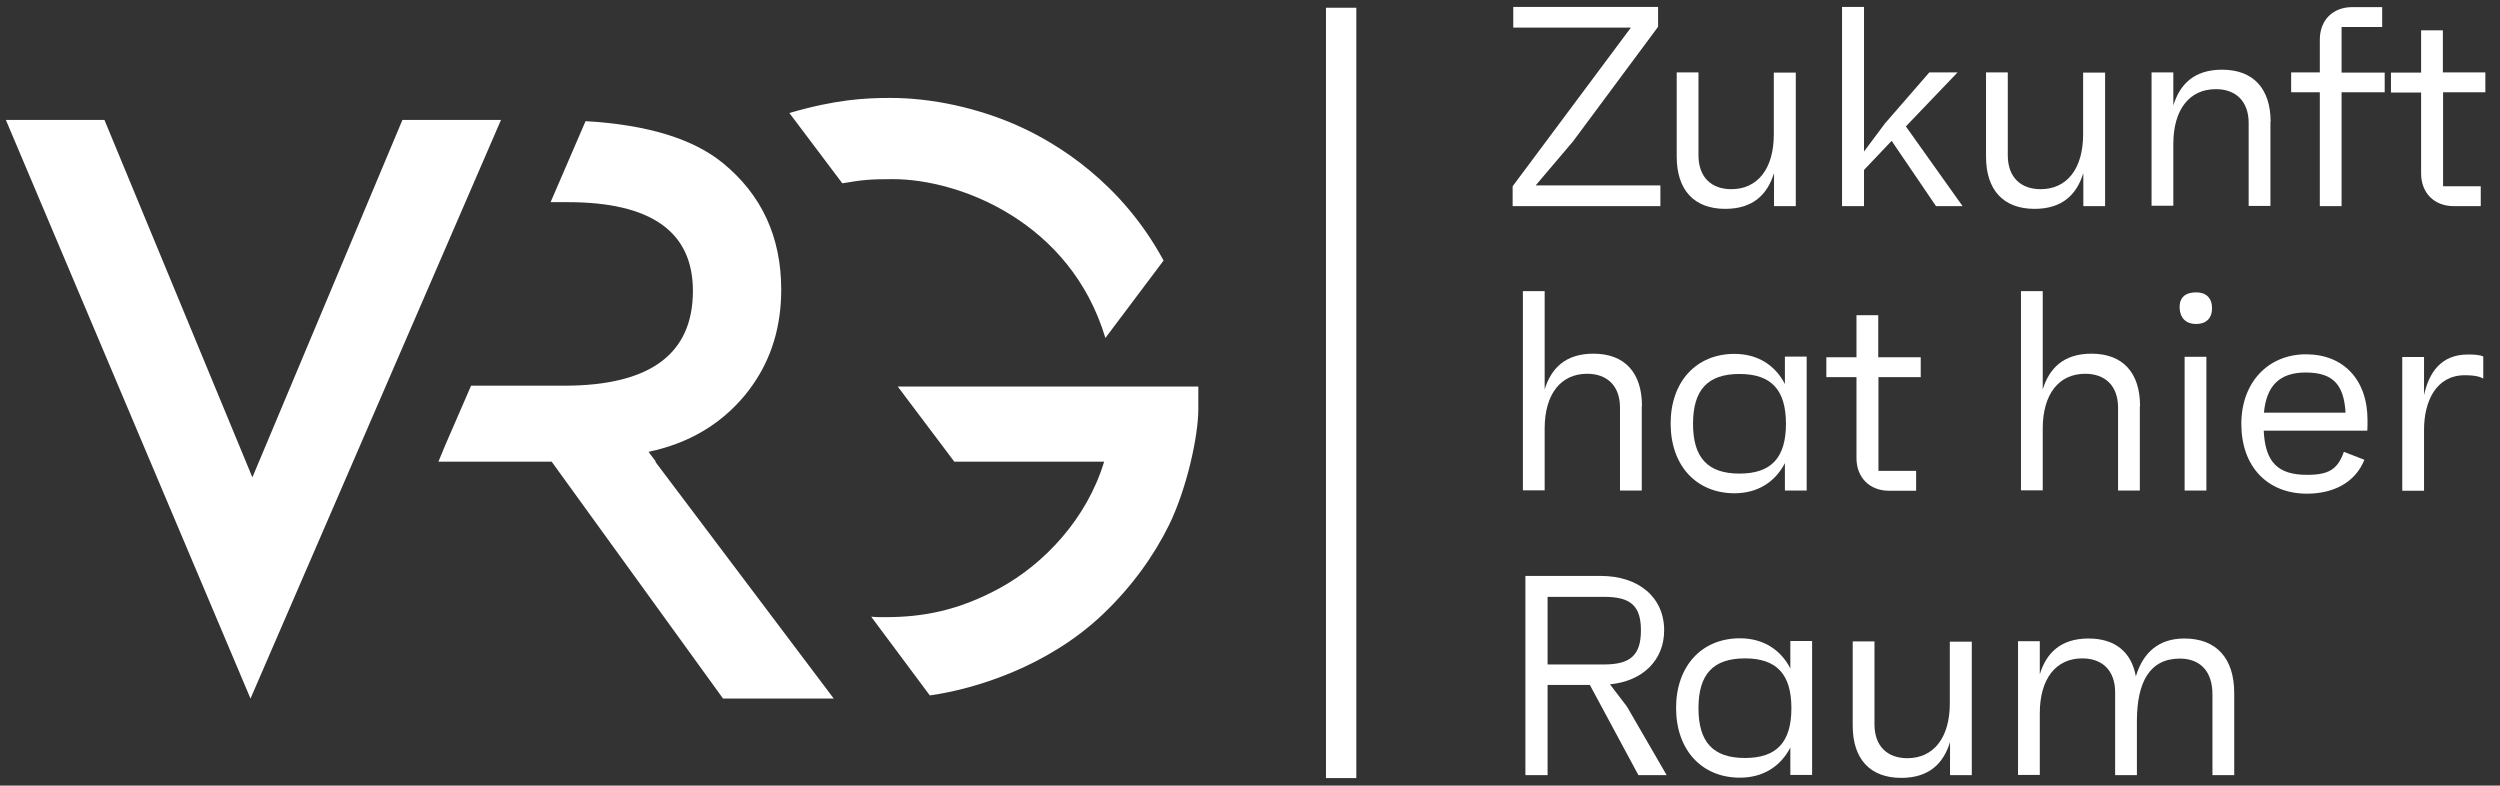
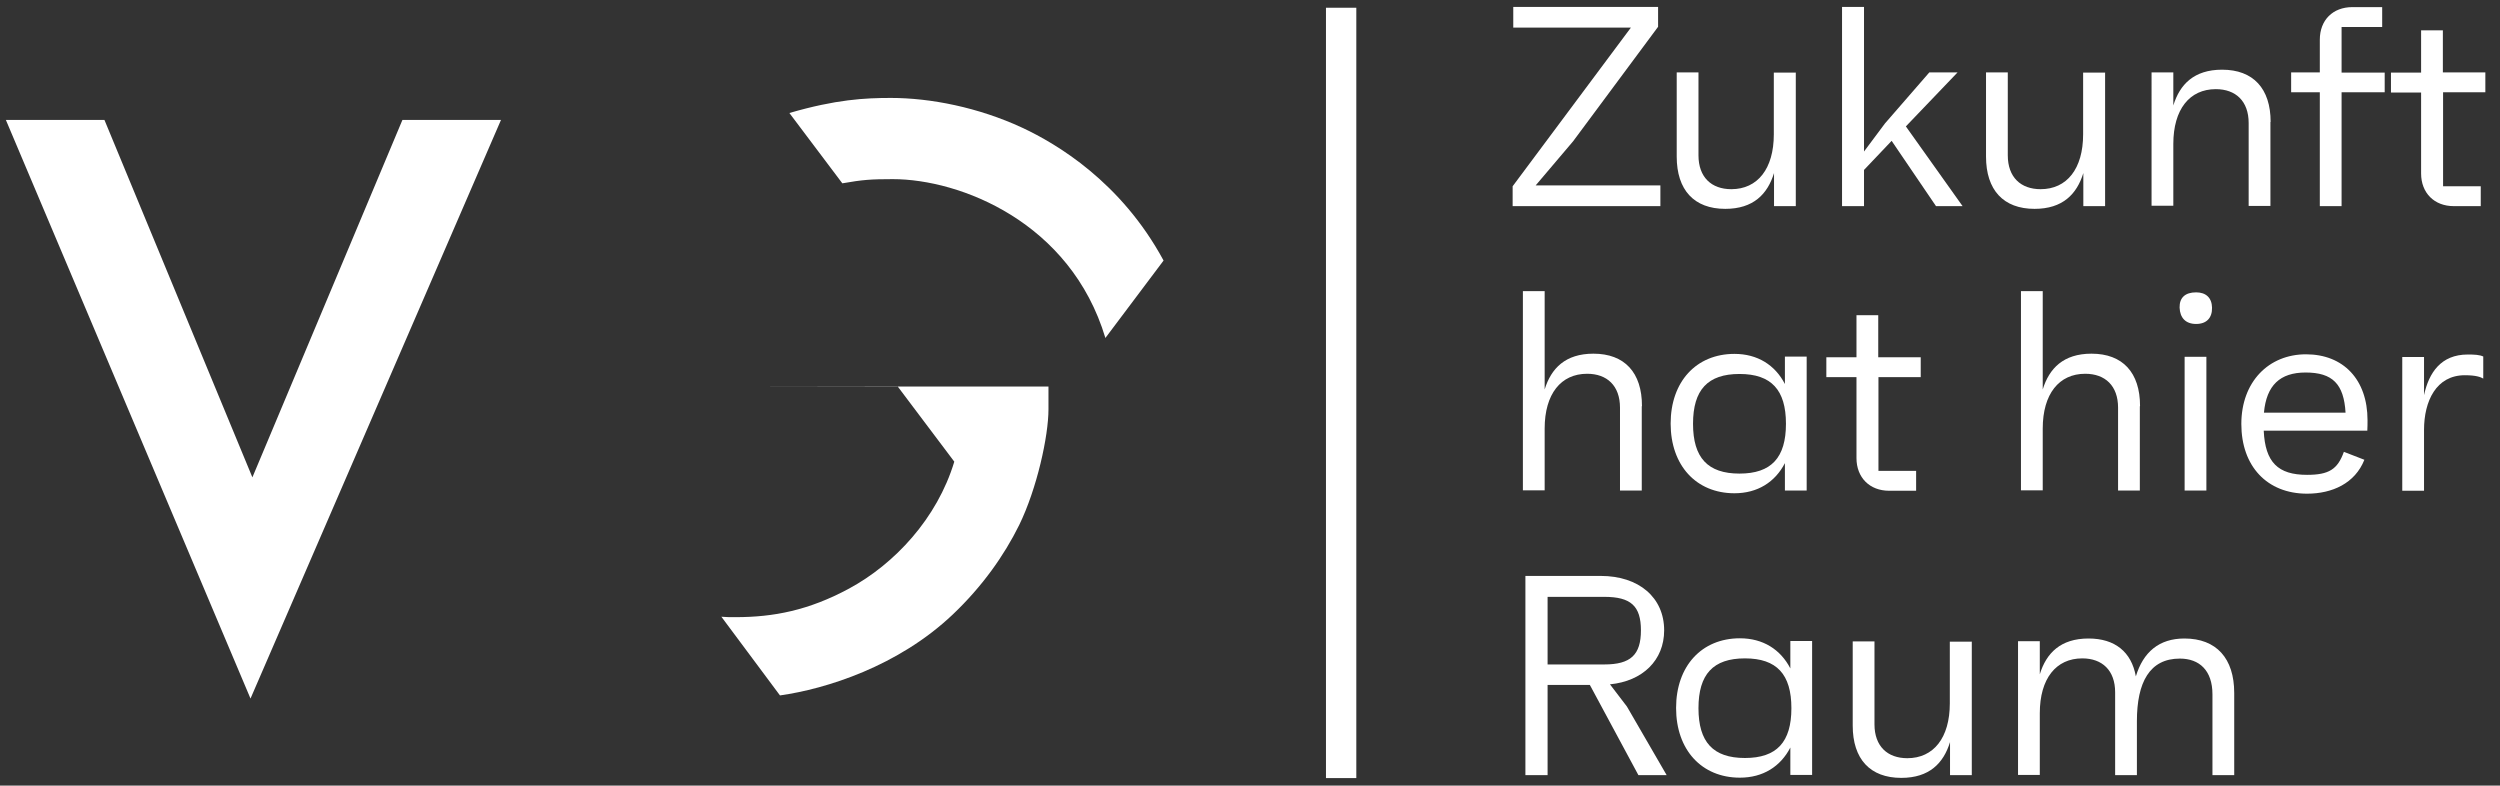
<svg xmlns="http://www.w3.org/2000/svg" id="Ebene_1" data-name="Ebene 1" viewBox="0 0 119.46 37.54">
  <rect x="0" y="0" width="119.46" height="37.54" fill="#333333" stroke="none" />
  <defs>
    <style>      .cls-1 {        fill: #fff;      }    </style>
  </defs>
  <g>
    <polygon class="cls-1" points="19.23 5.73 12.06 22.81 4.99 5.73 .28 5.73 11.97 33.38 23.94 5.73 19.23 5.73 19.23 5.73" />
-     <path class="cls-1" d="m31.34,22.06l-.35-.47c1.9-.4,3.44-1.3,4.6-2.7.13-.15.24-.31.35-.46.93-1.31,1.39-2.84,1.39-4.59,0-2.51-.93-4.53-2.79-6.05-1.42-1.16-3.61-1.83-6.56-2l-1.67,3.87h.82c3.98,0,5.98,1.41,5.98,4.24,0,3.02-2.05,4.53-6.15,4.53h-4.45l-1.25,2.88-.31.75h5.41l8.19,11.32h5.29l-8.53-11.32h0Z" />
    <path class="cls-1" d="m48.84,6.1c-2.09-.97-4.38-1.42-6.27-1.42-1.24,0-2.62.07-4.85.72l2.53,3.36c.97-.17,1.36-.2,2.41-.2,3.21,0,8.5,2.05,10.16,7.59l2.78-3.7c-2.03-3.76-5.11-5.58-6.76-6.35" />
-     <path class="cls-1" d="m42.89,18.46l2.71,3.6h7.16c-.82,2.72-2.86,4.89-5.02,6.06-1.94,1.05-3.63,1.37-5.42,1.37-.28,0-.5,0-.69-.02l2.8,3.76c2.2-.31,5.65-1.39,8.26-3.87,1.4-1.33,2.45-2.81,3.17-4.27.85-1.74,1.4-4.25,1.4-5.53v-1.09h-14.36Z" />
+     <path class="cls-1" d="m42.89,18.46l2.71,3.6c-.82,2.72-2.86,4.89-5.02,6.06-1.94,1.05-3.63,1.37-5.42,1.37-.28,0-.5,0-.69-.02l2.8,3.76c2.2-.31,5.65-1.39,8.26-3.87,1.4-1.33,2.45-2.81,3.17-4.27.85-1.74,1.4-4.25,1.4-5.53v-1.09h-14.36Z" />
    <polygon class="cls-1" points="79.34 8.86 79.34 9.85 72.28 9.85 72.28 8.9 77.93 1.32 72.31 1.32 72.31 .33 79.23 .33 79.23 1.28 75.17 6.75 73.38 8.86 79.34 8.86 79.34 8.86" />
    <path class="cls-1" d="m85.81,3.46v6.39h-1.04v-1.58c-.31,1.01-.99,1.71-2.33,1.71-1.49,0-2.32-.9-2.32-2.5V3.46h1.04v3.96c0,1.05.62,1.62,1.57,1.62,1.25,0,2.03-.97,2.03-2.62v-2.95h1.04Z" />
    <polygon class="cls-1" points="90.39 6.73 89.07 8.12 89.07 9.85 88.02 9.85 88.02 .33 89.07 .33 89.07 7.24 90.07 5.9 92.19 3.46 93.54 3.46 91.07 6.04 93.78 9.85 92.51 9.85 90.39 6.73 90.39 6.73" />
    <path class="cls-1" d="m100.59,3.46v6.39h-1.04v-1.58c-.31,1.01-.99,1.71-2.33,1.71-1.49,0-2.32-.9-2.32-2.5V3.46h1.04v3.96c0,1.05.62,1.62,1.57,1.62,1.25,0,2.03-.97,2.03-2.62v-2.95h1.04Z" />
    <path class="cls-1" d="m108.49,5.82v4.02h-1.04v-3.96c0-1.05-.62-1.62-1.57-1.62-1.25,0-2.03.96-2.03,2.62v2.95h-1.04V3.46h1.04v1.58c.31-1.01.99-1.71,2.33-1.71,1.49,0,2.32.9,2.32,2.5" />
    <path class="cls-1" d="m113.95,4.41h-2.06v5.44h-1.04v-5.44h-1.37v-.95h1.37v-1.56c0-.94.62-1.56,1.56-1.56h1.42v.95h-1.94v2.18h2.06v.95h0Z" />
    <path class="cls-1" d="m116.74,4.41v4.49h1.8v.95h-1.29c-.93,0-1.56-.63-1.56-1.56v-3.87h-1.44v-.95h1.44V1.45h1.04v2.01h2.03v.95h-2.03Z" />
    <path class="cls-1" d="m78.45,19.42v4.02h-1.04v-3.96c0-1.05-.62-1.62-1.57-1.62-1.25,0-2.03.96-2.03,2.62v2.95h-1.04v-9.52h1.04v4.7c.31-1.01.99-1.71,2.33-1.71,1.49,0,2.32.9,2.32,2.5" />
    <path class="cls-1" d="m85.34,20.25c0-1.62-.7-2.38-2.22-2.38s-2.22.76-2.22,2.38.7,2.38,2.22,2.38,2.22-.76,2.22-2.38m.99-3.2v6.39h-1.04v-1.31c-.47.91-1.31,1.44-2.41,1.44-1.83,0-3.05-1.33-3.05-3.33s1.22-3.33,3.05-3.33c1.1,0,1.94.53,2.41,1.44v-1.31h1.04Z" />
    <path class="cls-1" d="m89.76,18.01v4.49h1.8v.95h-1.29c-.93,0-1.56-.63-1.56-1.56v-3.87h-1.44v-.95h1.44v-2.01h1.04v2.01h2.03v.95h-2.03Z" />
    <path class="cls-1" d="m102.25,19.42v4.02h-1.04v-3.96c0-1.05-.62-1.62-1.57-1.62-1.25,0-2.03.96-2.03,2.62v2.95h-1.04v-9.52h1.04v4.7c.31-1.01.99-1.71,2.33-1.71,1.49,0,2.32.9,2.32,2.5" />
    <path class="cls-1" d="m104.39,17.05h1.04v6.39h-1.04v-6.39h0Zm-.24-2.35c-.01-.48.27-.73.79-.73.47,0,.75.26.76.73.01.49-.26.78-.76.78s-.77-.29-.79-.78" />
    <path class="cls-1" d="m108.18,19.72h3.9c-.08-1.37-.62-1.92-1.91-1.92-1.22,0-1.87.61-1.99,1.92m4.93.86h-4.94c.07,1.51.68,2.11,2.07,2.11,1.04,0,1.46-.26,1.76-1.1l.98.38c-.45,1.13-1.54,1.62-2.74,1.62-1.91,0-3.14-1.31-3.14-3.33s1.31-3.33,3.09-3.33,2.94,1.2,2.94,3.15c0,.19,0,.27-.01.5" />
    <path class="cls-1" d="m118.66,17.03v1.06c-.12-.07-.34-.16-.88-.16-1.37,0-1.95,1.24-1.95,2.61v2.91h-1.04v-6.39h1.04v1.82c.23-1.06.8-1.94,2.09-1.94.31,0,.57.01.75.1" />
    <path class="cls-1" d="m73.95,31.75h2.71c1.26,0,1.75-.46,1.75-1.63s-.49-1.6-1.75-1.6h-2.71v3.24h0Zm2.03.98h-2.03v4.31h-1.06v-9.52h3.6c1.82,0,3.03,1.03,3.03,2.6,0,1.43-1.03,2.43-2.59,2.58l.81,1.06,1.9,3.28h-1.35l-2.32-4.31h0Z" />
    <path class="cls-1" d="m85.6,33.84c0-1.62-.7-2.38-2.22-2.38s-2.22.76-2.22,2.38.7,2.38,2.22,2.38,2.22-.76,2.22-2.38m.99-3.2v6.39h-1.04v-1.31c-.47.91-1.31,1.44-2.41,1.44-1.83,0-3.05-1.33-3.05-3.33s1.22-3.33,3.05-3.33c1.1,0,1.94.53,2.41,1.44v-1.31h1.04Z" />
    <path class="cls-1" d="m94.22,30.65v6.39h-1.04v-1.58c-.31,1.01-.99,1.71-2.33,1.71-1.49,0-2.32-.9-2.32-2.5v-4.02h1.04v3.96c0,1.05.62,1.62,1.57,1.62,1.25,0,2.03-.97,2.03-2.62v-2.95h1.04Z" />
    <path class="cls-1" d="m106.76,33.11v3.93h-1.04v-3.86c0-1.14-.62-1.71-1.56-1.71-1.44,0-2.05,1.13-2.05,2.99v2.58h-1.04v-3.96c0-1.05-.62-1.62-1.57-1.62-1.25,0-2.03.96-2.03,2.62v2.95h-1.04v-6.39h1.04v1.58c.31-1.01.99-1.71,2.33-1.71,1.26,0,2.05.64,2.26,1.81.35-1.16,1.11-1.81,2.32-1.81,1.53,0,2.38.95,2.38,2.6" />
  </g>
  <rect class="cls-1" x="63.36" y=".37" width="1.45" height="36.81" />
</svg>